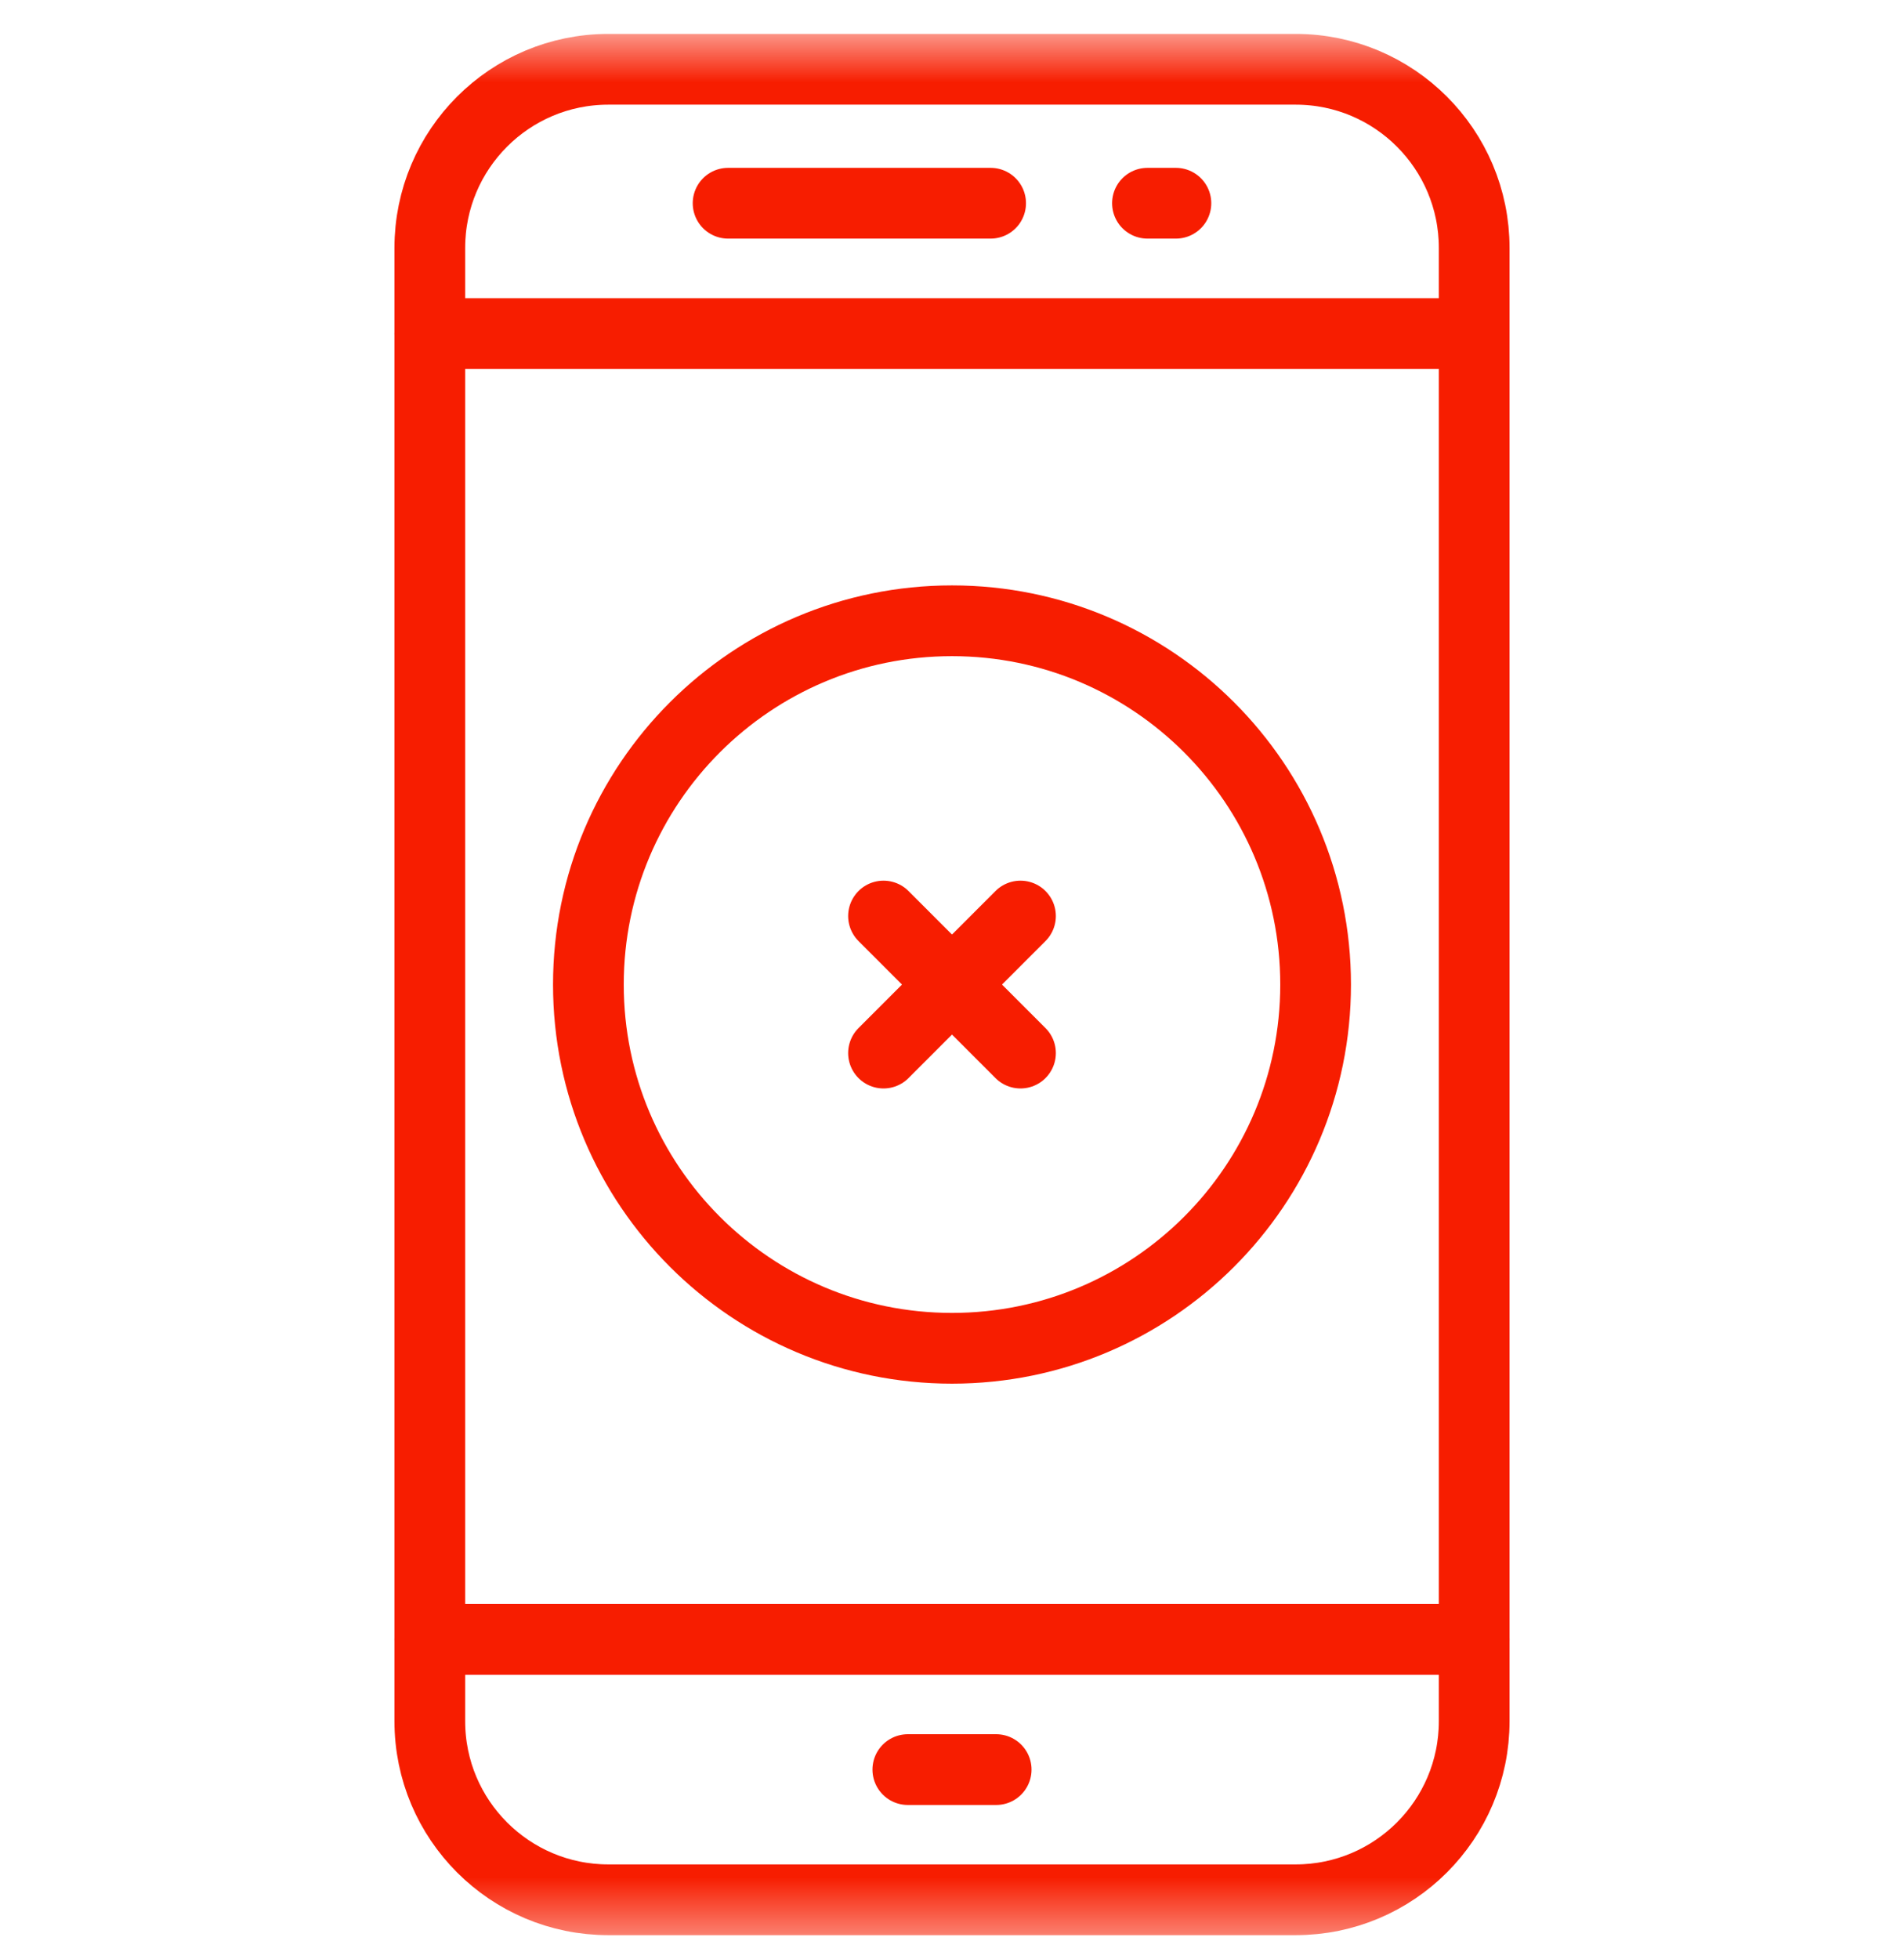
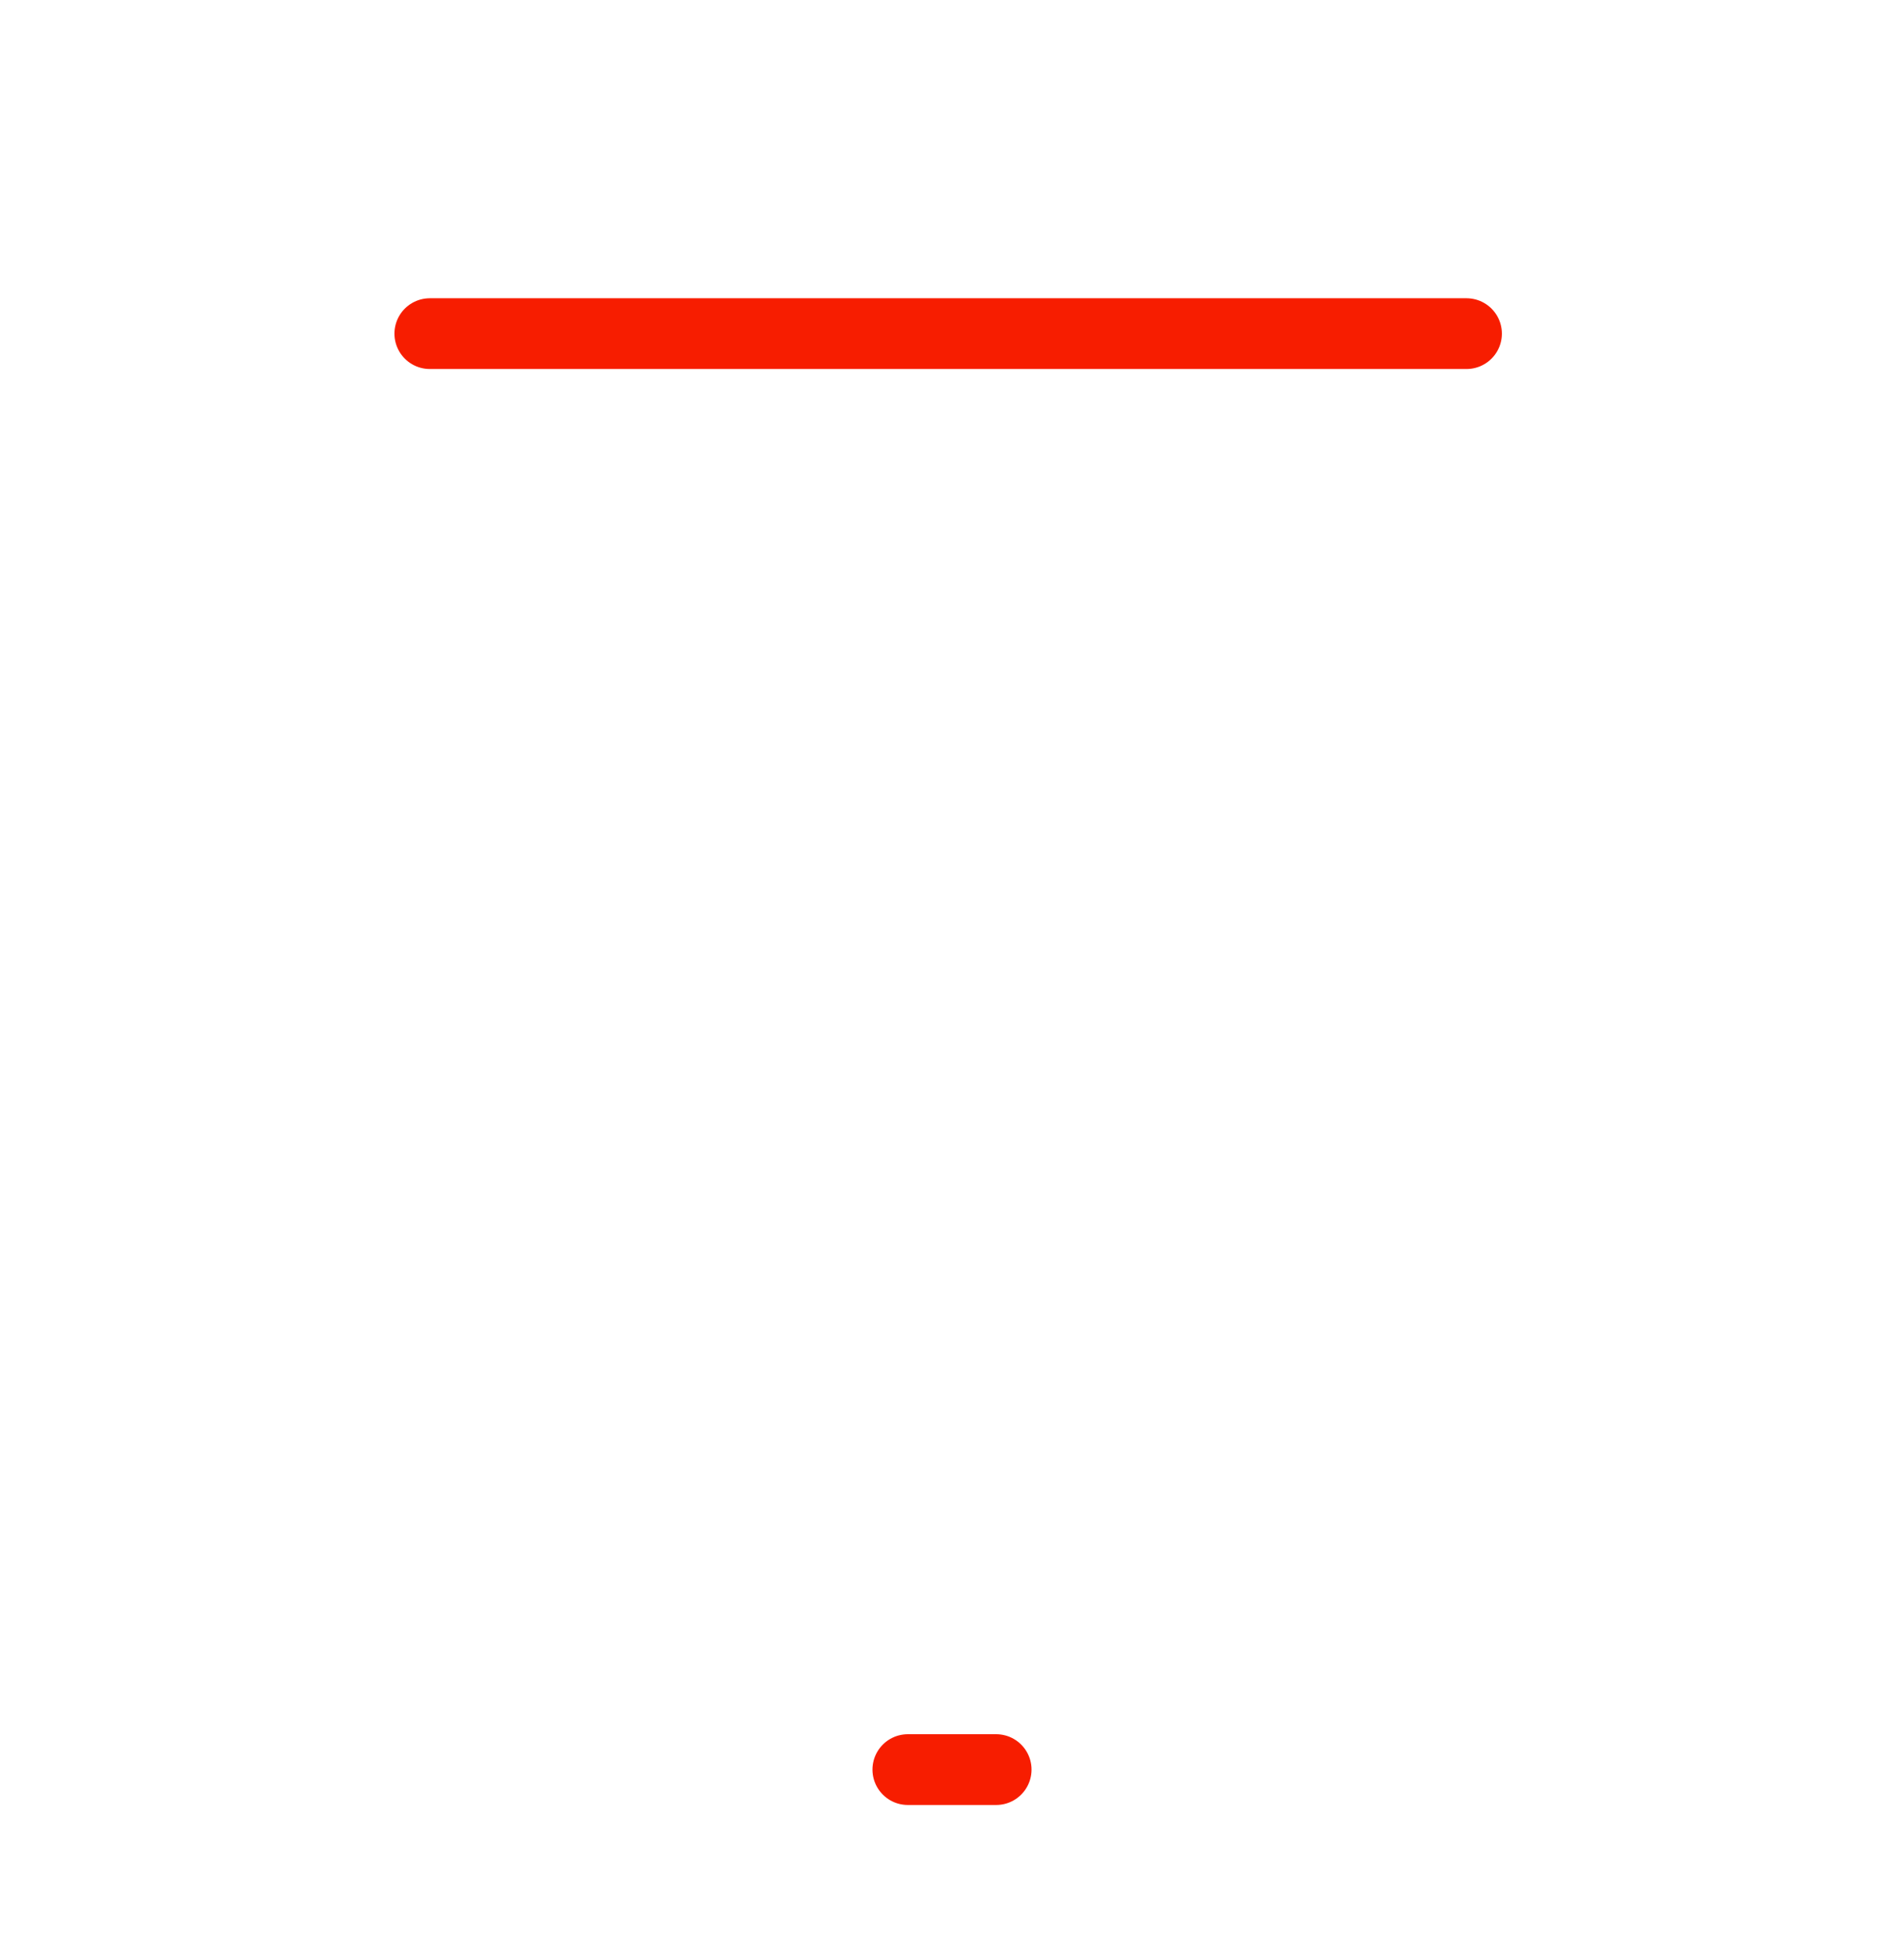
<svg xmlns="http://www.w3.org/2000/svg" width="35" height="36" viewBox="0 0 35 36" fill="none">
  <path d="M7.901 6.13H26.958" stroke="#F71D00" stroke-width="1.3" stroke-miterlimit="10" stroke-linecap="round" stroke-linejoin="round" />
  <path d="M16.688 32.514H18.312" stroke="#F71D00" stroke-width="1.3" stroke-miterlimit="10" stroke-linecap="round" stroke-linejoin="round" />
  <mask id="mask0_82_1671" style="mask-type:luminance" maskUnits="userSpaceOnUse" x="0" y="0" width="35" height="36">
-     <path d="M0 0.59H35V35.59H0V0.59Z" fill="white" />
-   </mask>
+     </mask>
  <g mask="url(#mask0_82_1671)">
    <path d="M7.901 31.625C7.901 33.437 9.371 34.906 11.183 34.906H23.817C25.63 34.906 27.099 33.437 27.099 31.625V30.121H7.901V31.625Z" stroke="#F71D00" stroke-width="1.3" stroke-miterlimit="10" stroke-linecap="round" stroke-linejoin="round" />
    <path d="M27.099 6.059V4.555C27.099 2.743 25.63 1.273 23.817 1.273H11.183C9.37 1.273 7.901 2.743 7.901 4.555V6.059V30.121H27.099V6.059Z" stroke="#F71D00" stroke-width="1.3" stroke-miterlimit="10" stroke-linecap="round" stroke-linejoin="round" />
    <path d="M13.384 3.734H18.21" stroke="#F71D00" stroke-width="1.3" stroke-miterlimit="10" stroke-linecap="round" stroke-linejoin="round" />
    <path d="M21.093 3.734H21.616" stroke="#F71D00" stroke-width="1.3" stroke-miterlimit="10" stroke-linecap="round" stroke-linejoin="round" />
    <path d="M24.184 18.09C24.184 21.781 21.191 24.773 17.5 24.773C13.809 24.773 10.816 21.781 10.816 18.09C10.816 14.399 13.809 11.406 17.5 11.406C21.191 11.406 24.184 14.399 24.184 18.09Z" stroke="#F71D00" stroke-width="1.3" stroke-miterlimit="10" stroke-linecap="round" stroke-linejoin="round" />
    <path d="M18.759 16.831L16.241 19.349" stroke="#F71D00" stroke-width="1.3" stroke-miterlimit="10" stroke-linecap="round" stroke-linejoin="round" />
    <path d="M18.759 19.349L16.241 16.831" stroke="#F71D00" stroke-width="1.3" stroke-miterlimit="10" stroke-linecap="round" stroke-linejoin="round" />
  </g>
</svg>